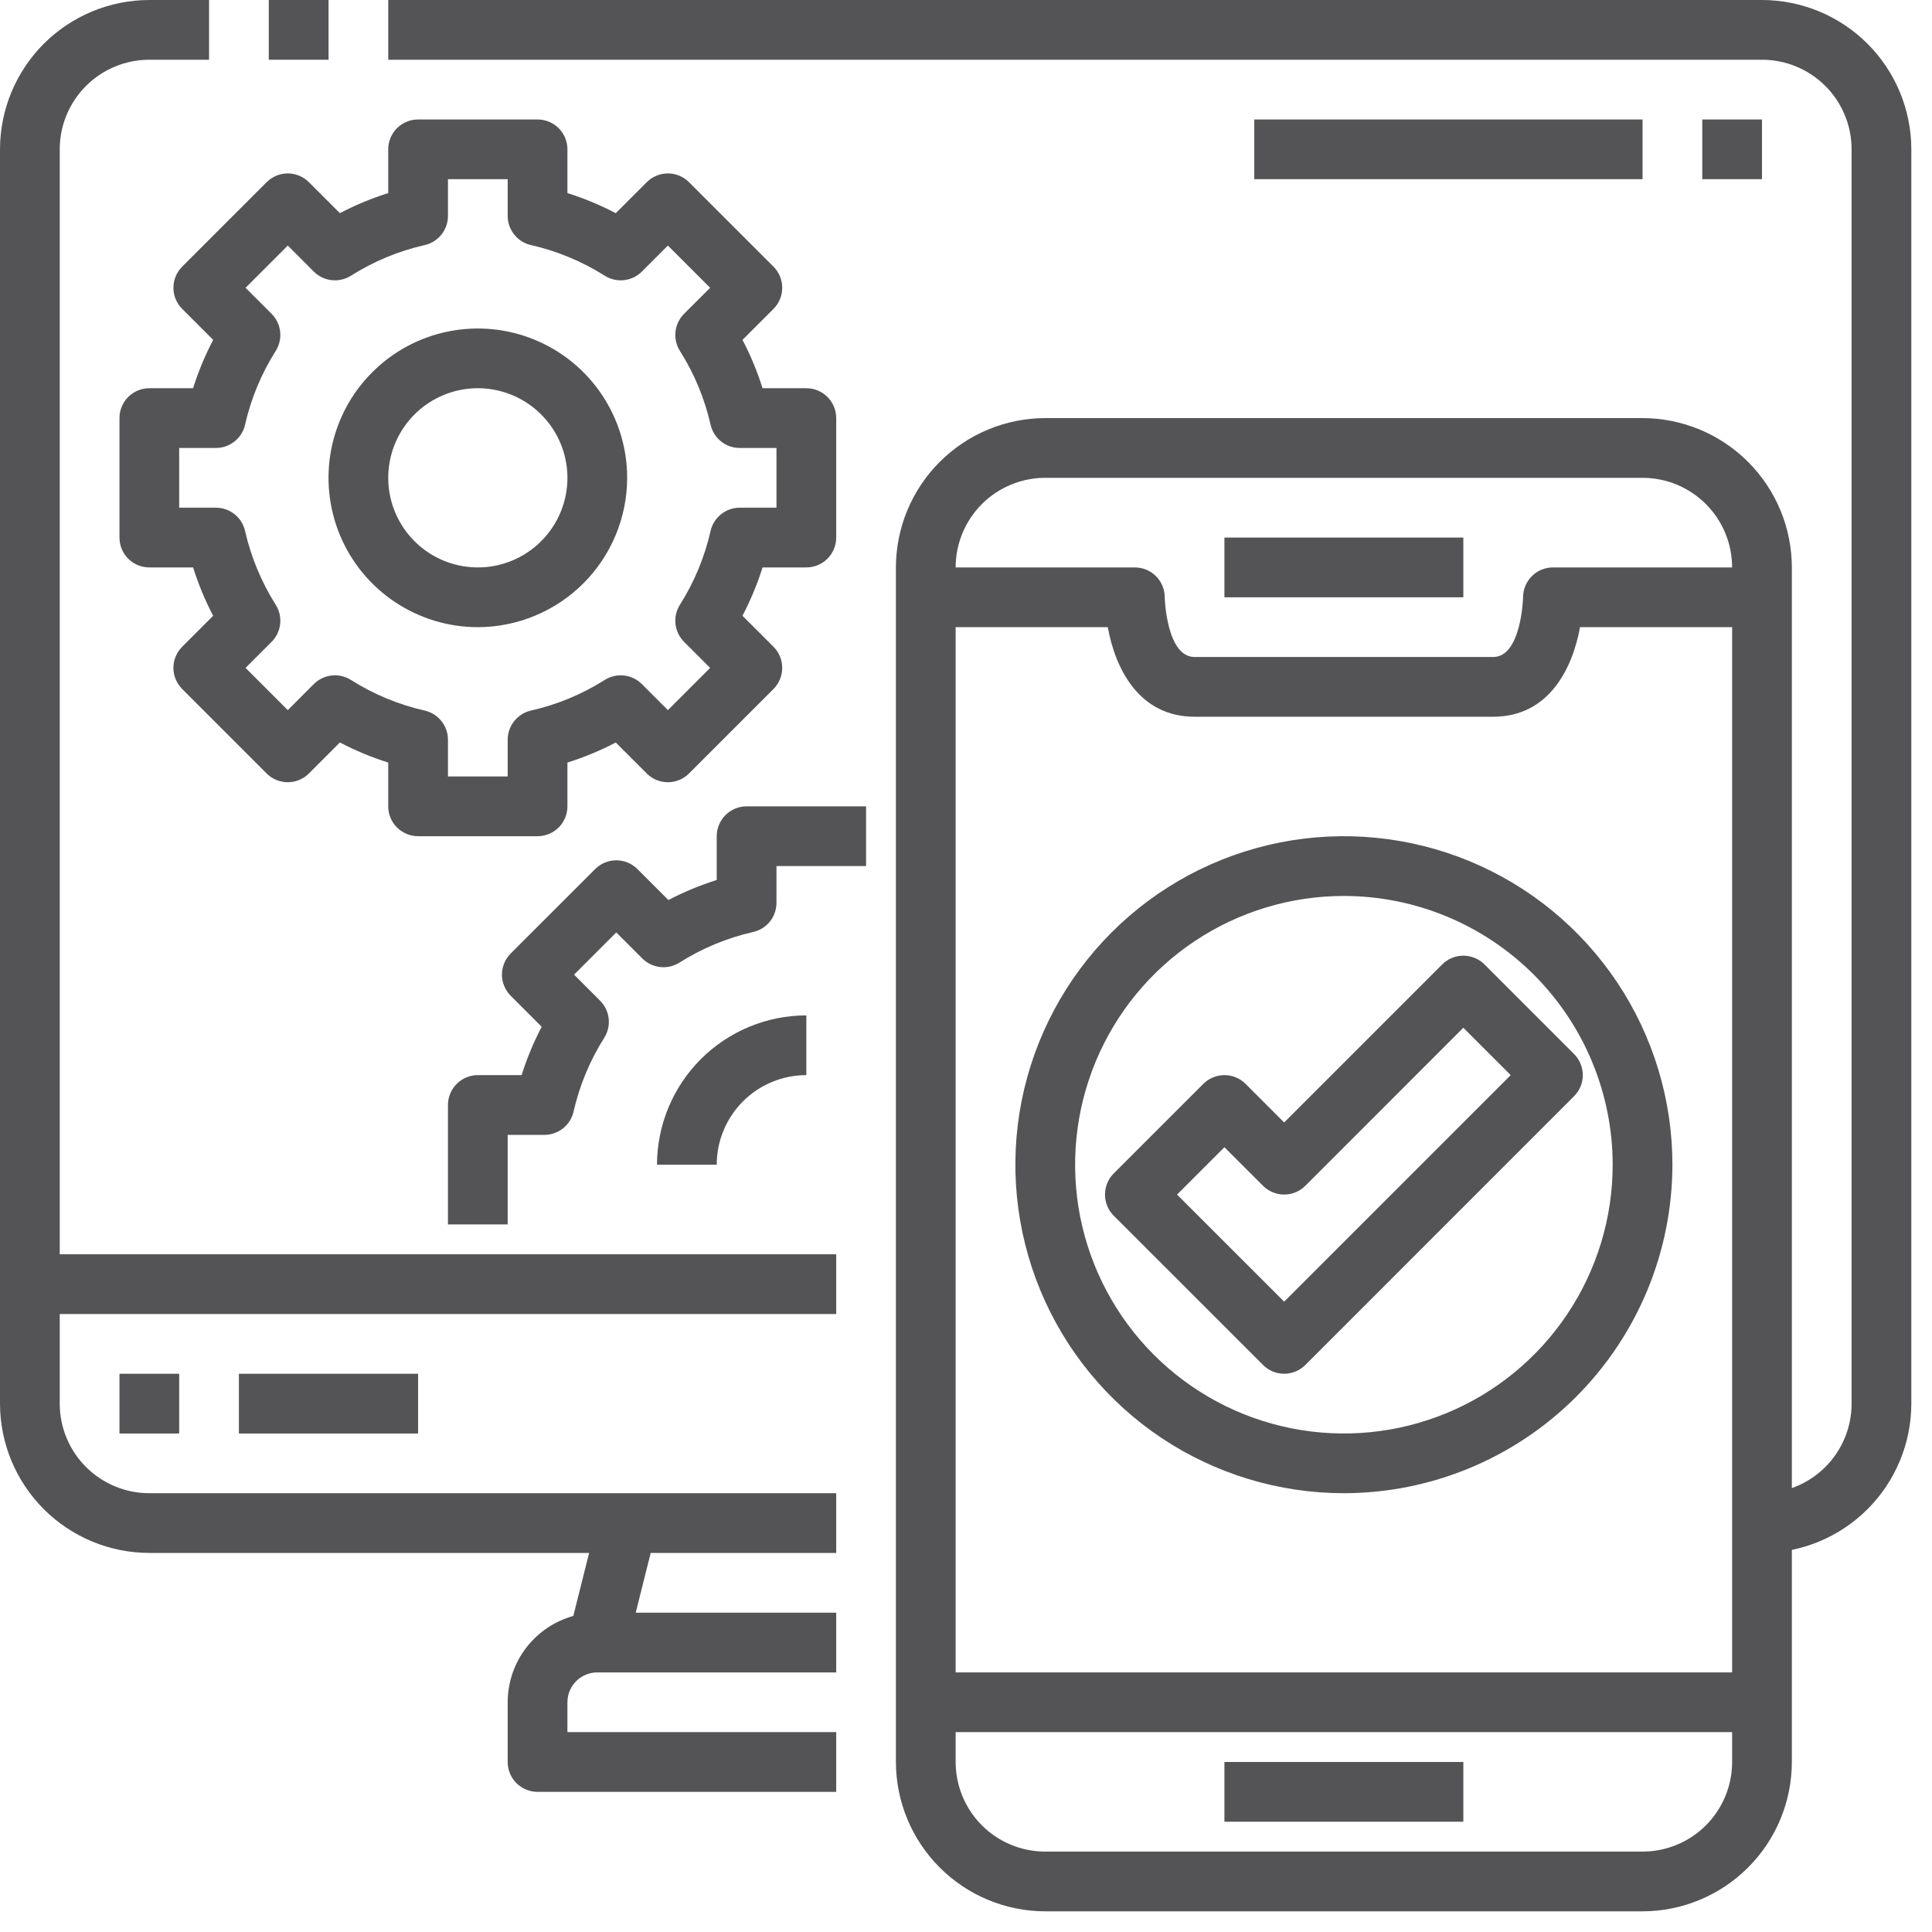
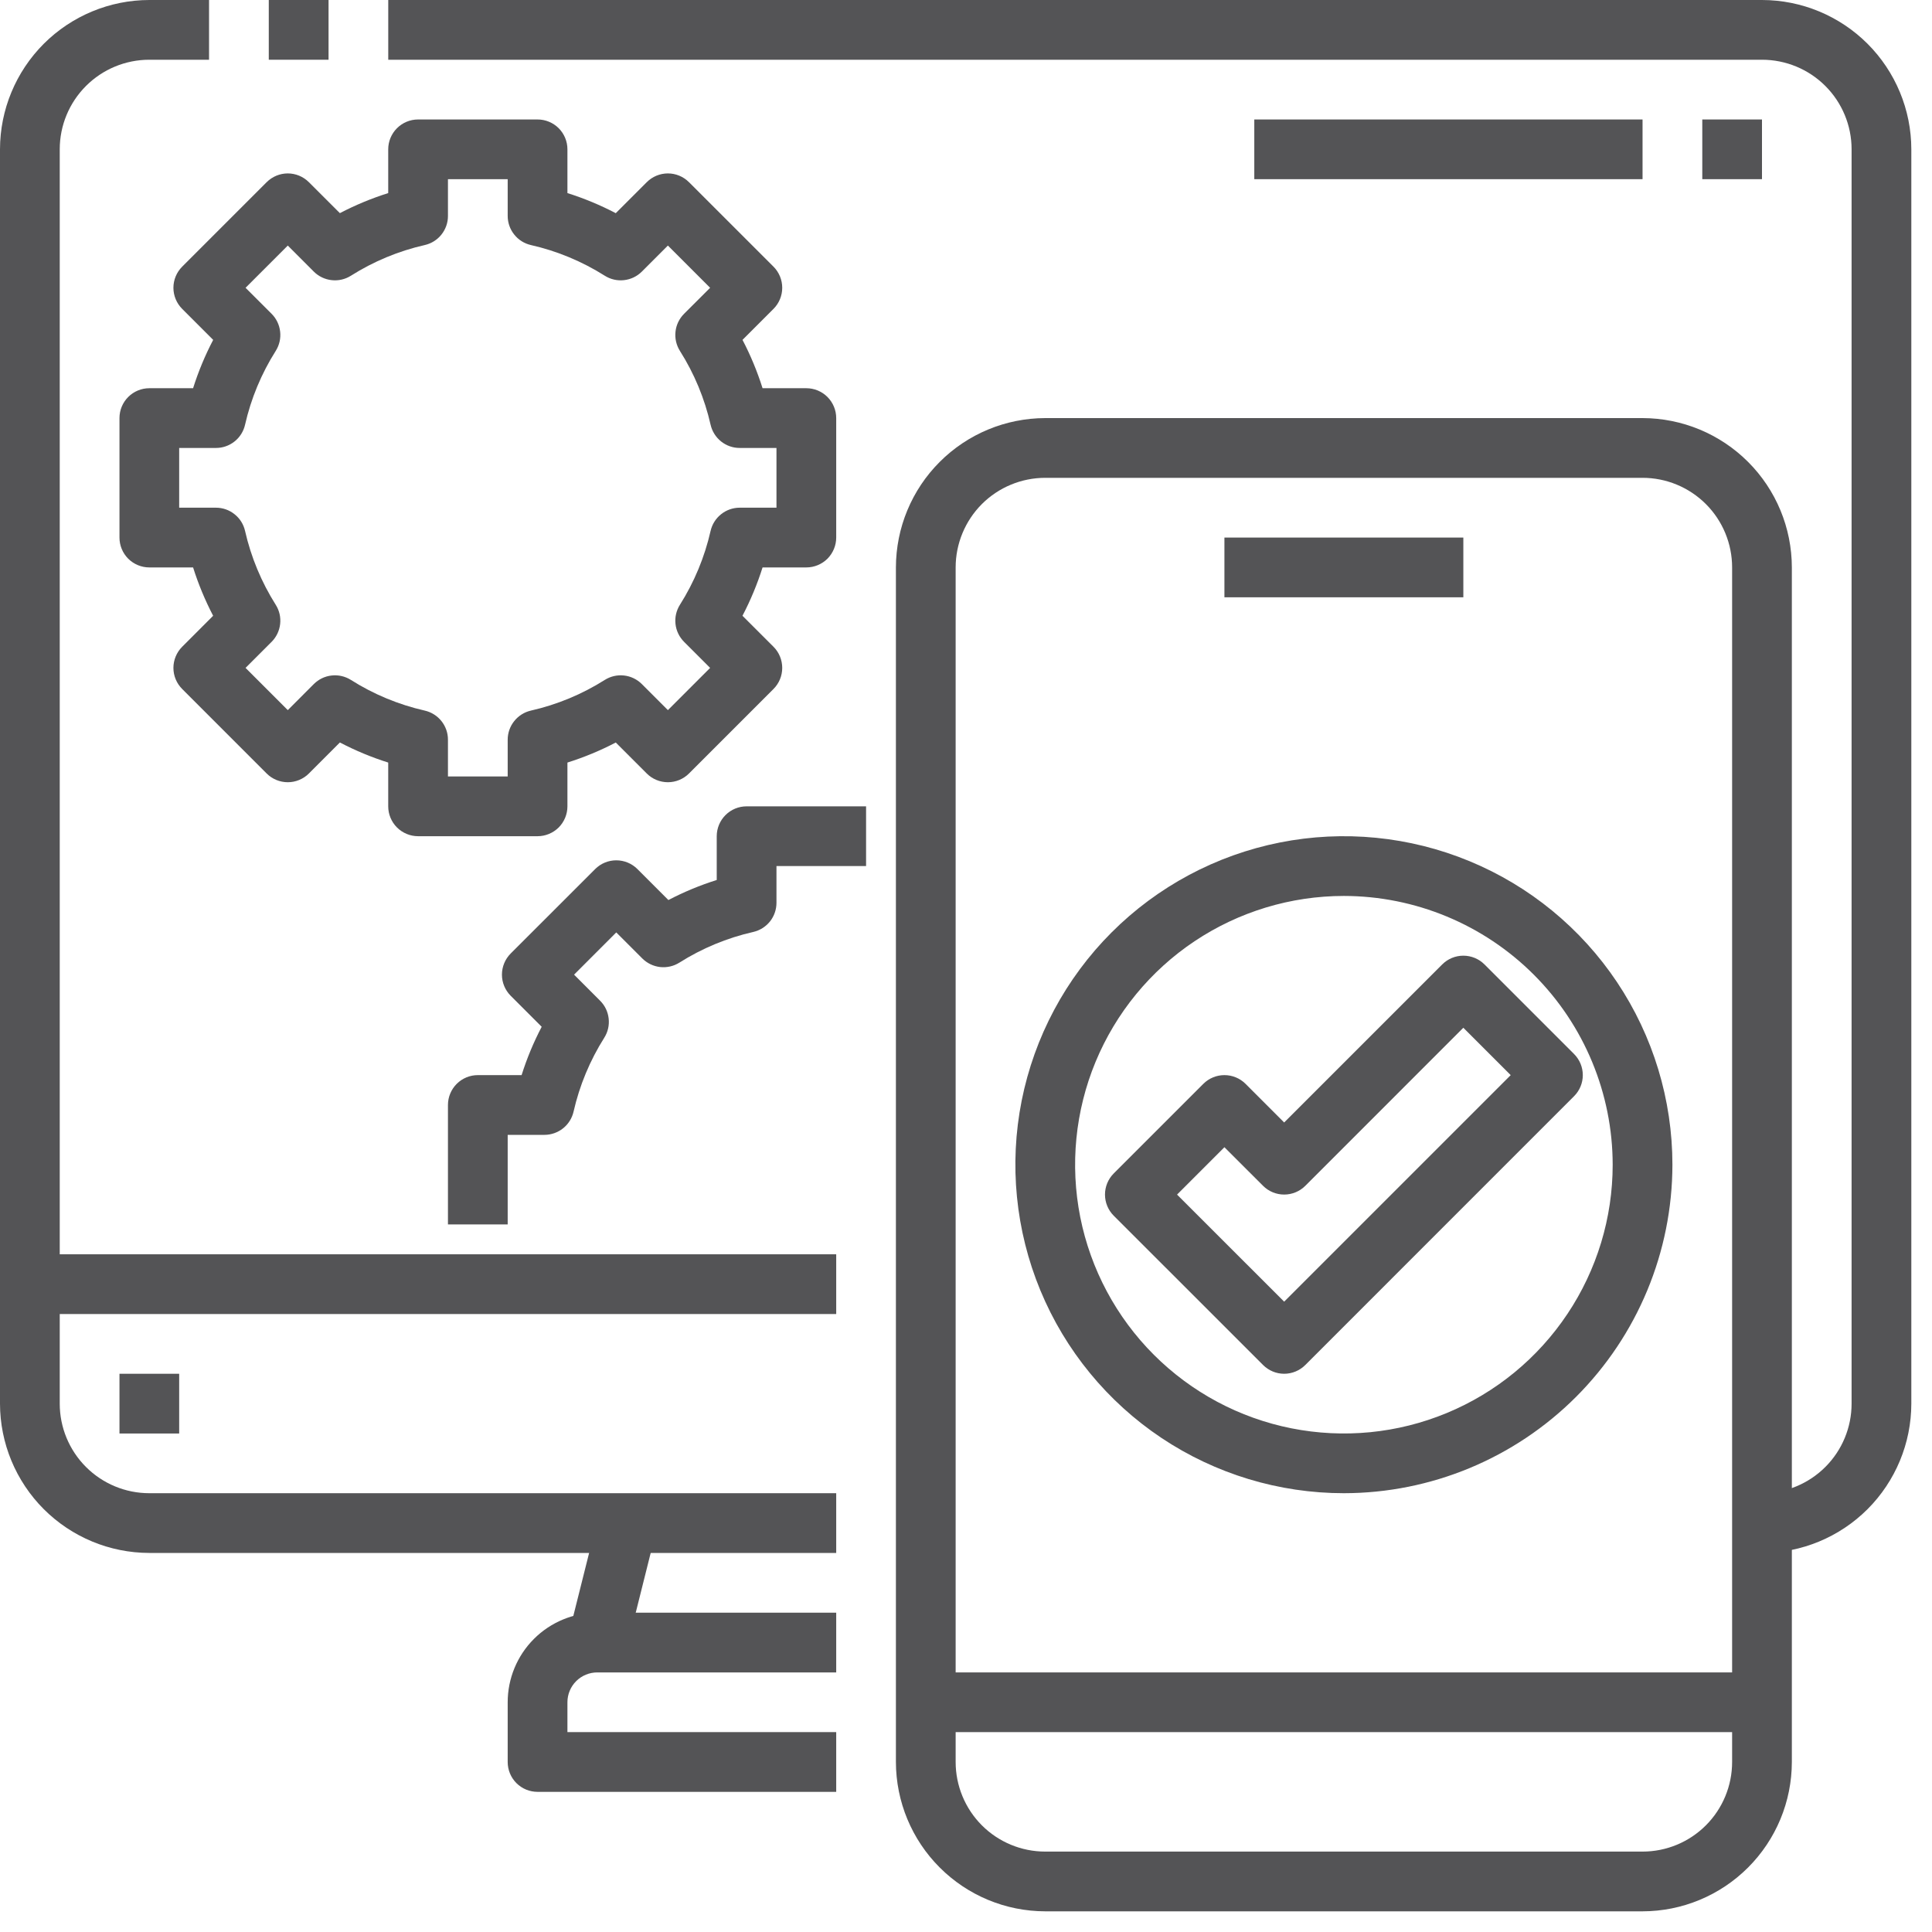
<svg xmlns="http://www.w3.org/2000/svg" width="50" height="50" viewBox="0 0 50 50" fill="none">
  <g clip-path="url(#clip0_8_316)">
    <path d="M21.641 40.19H3.864C2.84 40.189 1.858 39.781 1.133 39.057C0.409 38.332 0.001 37.35 0 36.326L0 3.864C0.001 2.84 0.409 1.858 1.133 1.133C1.858 0.409 2.84 0.001 3.864 0L5.41 0V1.546H3.864C3.249 1.546 2.66 1.79 2.225 2.225C1.79 2.66 1.546 3.249 1.546 3.864V36.326C1.546 36.941 1.79 37.53 2.225 37.965C2.66 38.4 3.249 38.644 3.864 38.644H21.641V40.19Z" fill="#545456" />
    <path d="M6.956 0H8.503V1.546H6.956V0Z" fill="#545456" />
    <path d="M45.6 40.19V38.644C46.215 38.644 46.805 38.4 47.24 37.965C47.675 37.53 47.919 36.941 47.919 36.326V3.864C47.919 3.249 47.675 2.66 47.24 2.225C46.805 1.79 46.215 1.546 45.6 1.546H10.048V0H45.6C46.625 0.001 47.607 0.409 48.332 1.133C49.056 1.858 49.464 2.84 49.465 3.864V36.326C49.464 37.35 49.056 38.332 48.332 39.057C47.607 39.781 46.625 40.189 45.6 40.19Z" fill="#545456" />
    <path d="M14.708 42.337L15.483 39.246L16.982 39.622L16.208 42.713L14.708 42.337Z" fill="#545456" />
    <path d="M21.641 46.373H13.912C13.707 46.373 13.51 46.292 13.365 46.147C13.22 46.002 13.139 45.805 13.139 45.6V44.054C13.139 43.44 13.383 42.85 13.818 42.415C14.253 41.98 14.843 41.736 15.458 41.736H21.641V43.282H15.458C15.253 43.282 15.056 43.363 14.911 43.508C14.766 43.653 14.685 43.849 14.685 44.054V44.827H21.641V46.373Z" fill="#545456" />
    <path d="M0.773 32.461H21.641V34.007H0.773V32.461Z" fill="#545456" />
    <path d="M3.092 35.553H4.637V37.099H3.092V35.553Z" fill="#545456" />
-     <path d="M6.183 35.553H10.82V37.099H6.183V35.553Z" fill="#545456" />
+     <path d="M6.183 35.553H10.82H6.183V35.553Z" fill="#545456" />
    <path d="M42.509 49.465H27.051C26.026 49.464 25.044 49.056 24.32 48.331C23.595 47.607 23.188 46.625 23.186 45.6V14.685C23.188 13.66 23.595 12.678 24.32 11.954C25.044 11.229 26.026 10.822 27.051 10.82H42.509C43.533 10.822 44.515 11.229 45.24 11.954C45.964 12.678 46.372 13.66 46.373 14.685V45.6C46.372 46.625 45.964 47.607 45.24 48.331C44.515 49.056 43.533 49.464 42.509 49.465ZM27.051 12.366C26.436 12.366 25.846 12.611 25.411 13.045C24.977 13.48 24.732 14.07 24.732 14.685V45.6C24.732 46.215 24.977 46.805 25.411 47.24C25.846 47.675 26.436 47.919 27.051 47.919H42.509C43.124 47.919 43.713 47.675 44.148 47.24C44.583 46.805 44.827 46.215 44.827 45.6V14.685C44.827 14.07 44.583 13.48 44.148 13.045C43.713 12.611 43.124 12.366 42.509 12.366H27.051Z" fill="#545456" />
-     <path d="M38.644 18.549H30.916C29.467 18.549 28.86 17.288 28.669 16.231H23.959V14.685H29.37C29.575 14.685 29.771 14.766 29.916 14.911C30.061 15.056 30.143 15.253 30.143 15.458C30.143 15.471 30.186 17.003 30.916 17.003H38.644C39.374 17.003 39.417 15.471 39.417 15.458C39.417 15.253 39.499 15.056 39.644 14.911C39.788 14.766 39.985 14.685 40.19 14.685H45.6V16.231H40.891C40.699 17.288 40.093 18.549 38.644 18.549Z" fill="#545456" />
    <path d="M31.688 13.912H37.871V15.458H31.688V13.912Z" fill="#545456" />
-     <path d="M31.688 45.6H37.871V47.146H31.688V45.6Z" fill="#545456" />
    <path d="M23.959 43.282H45.6V44.827H23.959V43.282Z" fill="#545456" />
    <path d="M13.912 21.641H10.82C10.615 21.641 10.419 21.559 10.274 21.415C10.129 21.27 10.047 21.073 10.047 20.868V19.735C9.616 19.599 9.197 19.425 8.796 19.215L7.994 20.018C7.849 20.163 7.652 20.244 7.448 20.244C7.243 20.244 7.046 20.163 6.901 20.018L4.715 17.831C4.57 17.686 4.488 17.49 4.488 17.285C4.488 17.08 4.57 16.883 4.715 16.738L5.516 15.936C5.307 15.535 5.133 15.116 4.997 14.685H3.864C3.659 14.685 3.463 14.603 3.318 14.459C3.173 14.313 3.092 14.117 3.092 13.912V10.82C3.092 10.615 3.173 10.419 3.318 10.274C3.463 10.129 3.659 10.047 3.864 10.047H4.997C5.133 9.616 5.307 9.197 5.517 8.796L4.715 7.994C4.57 7.849 4.488 7.652 4.488 7.448C4.488 7.243 4.57 7.046 4.715 6.901L6.901 4.715C7.046 4.57 7.243 4.488 7.448 4.488C7.652 4.488 7.849 4.57 7.994 4.715L8.796 5.516C9.197 5.307 9.616 5.133 10.047 4.997V3.864C10.047 3.659 10.129 3.463 10.274 3.318C10.419 3.173 10.615 3.092 10.82 3.092H13.912C14.117 3.092 14.313 3.173 14.459 3.318C14.603 3.463 14.685 3.659 14.685 3.864V4.997C15.116 5.133 15.535 5.307 15.936 5.517L16.738 4.715C16.883 4.57 17.08 4.488 17.285 4.488C17.49 4.488 17.686 4.57 17.831 4.715L20.018 6.901C20.163 7.046 20.244 7.243 20.244 7.448C20.244 7.652 20.163 7.849 20.018 7.994L19.216 8.796C19.426 9.197 19.599 9.616 19.735 10.047H20.868C21.073 10.047 21.27 10.129 21.415 10.274C21.559 10.419 21.641 10.615 21.641 10.82V13.912C21.641 14.117 21.559 14.313 21.415 14.459C21.27 14.603 21.073 14.685 20.868 14.685H19.735C19.599 15.116 19.425 15.535 19.215 15.936L20.018 16.738C20.163 16.883 20.244 17.08 20.244 17.285C20.244 17.49 20.163 17.686 20.018 17.831L17.831 20.018C17.686 20.163 17.49 20.244 17.285 20.244C17.08 20.244 16.883 20.163 16.738 20.018L15.936 19.216C15.535 19.426 15.116 19.599 14.685 19.735V20.868C14.685 21.073 14.603 21.27 14.459 21.415C14.313 21.559 14.117 21.641 13.912 21.641ZM11.593 20.095H13.139V19.144C13.139 18.969 13.198 18.799 13.308 18.662C13.417 18.525 13.569 18.429 13.74 18.39C14.418 18.236 15.064 17.968 15.652 17.596C15.8 17.503 15.976 17.462 16.15 17.482C16.324 17.501 16.487 17.58 16.611 17.704L17.285 18.378L18.378 17.285L17.704 16.611C17.58 16.487 17.501 16.324 17.482 16.15C17.462 15.976 17.503 15.8 17.596 15.652C17.968 15.064 18.236 14.418 18.39 13.74C18.429 13.569 18.525 13.417 18.662 13.308C18.799 13.198 18.969 13.139 19.144 13.139H20.095V11.593H19.144C18.969 11.594 18.799 11.534 18.662 11.425C18.525 11.316 18.429 11.163 18.39 10.992C18.236 10.314 17.968 9.668 17.596 9.081C17.503 8.932 17.462 8.757 17.482 8.582C17.501 8.408 17.58 8.245 17.704 8.121L18.378 7.448L17.285 6.355L16.611 7.029C16.487 7.153 16.324 7.231 16.15 7.25C15.976 7.27 15.8 7.23 15.652 7.136C15.064 6.765 14.418 6.496 13.74 6.342C13.569 6.303 13.417 6.208 13.308 6.07C13.198 5.933 13.139 5.763 13.139 5.588V4.637H11.593V5.588C11.594 5.763 11.534 5.933 11.425 6.07C11.316 6.208 11.163 6.303 10.992 6.342C10.314 6.496 9.668 6.765 9.081 7.136C8.932 7.23 8.757 7.27 8.582 7.25C8.408 7.231 8.245 7.153 8.121 7.029L7.448 6.355L6.355 7.448L7.029 8.121C7.153 8.245 7.231 8.408 7.25 8.582C7.27 8.757 7.23 8.932 7.136 9.081C6.765 9.668 6.496 10.314 6.342 10.992C6.303 11.163 6.208 11.316 6.07 11.425C5.933 11.534 5.763 11.594 5.588 11.593H4.637V13.139H5.588C5.763 13.139 5.933 13.198 6.07 13.308C6.208 13.417 6.303 13.569 6.342 13.74C6.496 14.418 6.765 15.064 7.136 15.652C7.23 15.8 7.27 15.976 7.25 16.15C7.231 16.324 7.153 16.487 7.029 16.611L6.355 17.285L7.448 18.378L8.121 17.704C8.245 17.58 8.408 17.501 8.582 17.482C8.757 17.462 8.932 17.503 9.081 17.596C9.668 17.968 10.314 18.236 10.992 18.39C11.163 18.429 11.316 18.525 11.425 18.662C11.534 18.799 11.594 18.969 11.593 19.144V20.095Z" fill="#545456" />
-     <path d="M12.366 16.231C11.602 16.231 10.855 16.004 10.219 15.579C9.584 15.155 9.088 14.551 8.796 13.845C8.504 13.139 8.427 12.362 8.576 11.612C8.725 10.863 9.093 10.174 9.634 9.634C10.174 9.093 10.863 8.725 11.612 8.576C12.362 8.427 13.139 8.503 13.845 8.796C14.551 9.088 15.155 9.584 15.579 10.219C16.004 10.855 16.231 11.602 16.231 12.366C16.23 13.391 15.822 14.373 15.098 15.097C14.373 15.822 13.391 16.229 12.366 16.231ZM12.366 10.047C11.908 10.047 11.459 10.184 11.078 10.438C10.697 10.693 10.4 11.055 10.224 11.479C10.049 11.903 10.003 12.369 10.092 12.819C10.182 13.268 10.402 13.681 10.727 14.006C11.051 14.33 11.464 14.551 11.914 14.64C12.364 14.73 12.83 14.684 13.254 14.508C13.677 14.333 14.039 14.036 14.294 13.654C14.549 13.273 14.685 12.825 14.685 12.366C14.685 11.751 14.441 11.162 14.006 10.727C13.571 10.292 12.981 10.047 12.366 10.047Z" fill="#545456" />
    <path d="M13.139 31.688H11.593V28.597C11.593 28.392 11.675 28.195 11.82 28.05C11.965 27.905 12.161 27.824 12.366 27.824H13.499C13.635 27.392 13.809 26.974 14.019 26.573L13.216 25.77C13.072 25.625 12.99 25.429 12.99 25.224C12.99 25.019 13.072 24.822 13.216 24.677L15.403 22.491C15.548 22.346 15.744 22.265 15.949 22.265C16.154 22.265 16.351 22.346 16.496 22.491L17.298 23.293C17.699 23.083 18.118 22.91 18.549 22.774V21.641C18.549 21.436 18.631 21.239 18.776 21.094C18.921 20.949 19.117 20.868 19.322 20.868H22.414V22.414H20.095V23.364C20.095 23.54 20.036 23.71 19.927 23.847C19.817 23.984 19.665 24.08 19.494 24.119C18.816 24.273 18.17 24.541 17.582 24.913C17.434 25.006 17.258 25.046 17.084 25.027C16.91 25.007 16.747 24.929 16.623 24.805L15.949 24.131L14.857 25.224L15.53 25.898C15.655 26.022 15.733 26.184 15.752 26.359C15.772 26.533 15.732 26.709 15.638 26.857C15.267 27.445 14.998 28.091 14.844 28.768C14.805 28.939 14.709 29.092 14.572 29.201C14.435 29.31 14.265 29.37 14.09 29.37H13.139V31.688Z" fill="#545456" />
-     <path d="M18.549 30.143H17.003C17.005 29.118 17.412 28.136 18.137 27.411C18.861 26.687 19.843 26.279 20.868 26.278V27.824C20.253 27.824 19.663 28.068 19.228 28.503C18.794 28.938 18.549 29.528 18.549 30.143Z" fill="#545456" />
    <path d="M34.78 38.644C33.098 38.644 31.455 38.146 30.056 37.212C28.658 36.277 27.569 34.95 26.925 33.396C26.282 31.843 26.113 30.133 26.441 28.484C26.77 26.835 27.579 25.32 28.768 24.131C29.957 22.942 31.472 22.132 33.121 21.804C34.77 21.476 36.48 21.645 38.033 22.288C39.587 22.931 40.915 24.021 41.849 25.419C42.783 26.817 43.282 28.461 43.282 30.143C43.279 32.397 42.382 34.557 40.788 36.151C39.195 37.745 37.034 38.642 34.78 38.644ZM34.78 23.187C33.404 23.187 32.059 23.595 30.915 24.359C29.771 25.123 28.88 26.21 28.353 27.481C27.827 28.752 27.689 30.15 27.957 31.5C28.226 32.849 28.888 34.088 29.861 35.061C30.834 36.034 32.074 36.697 33.423 36.965C34.772 37.233 36.171 37.096 37.442 36.569C38.713 36.043 39.799 35.151 40.563 34.007C41.328 32.863 41.736 31.518 41.736 30.143C41.734 28.298 41 26.53 39.696 25.226C38.392 23.922 36.624 23.189 34.78 23.187Z" fill="#545456" />
    <path d="M33.234 35.553C33.029 35.553 32.833 35.471 32.688 35.326L28.823 31.462C28.678 31.317 28.597 31.12 28.597 30.916C28.597 30.71 28.678 30.514 28.823 30.369L31.142 28.05C31.287 27.905 31.483 27.824 31.688 27.824C31.893 27.824 32.09 27.905 32.235 28.05L33.234 29.05L37.325 24.959C37.47 24.814 37.666 24.733 37.871 24.733C38.076 24.733 38.273 24.814 38.418 24.959L40.736 27.277C40.881 27.422 40.963 27.619 40.963 27.824C40.963 28.029 40.881 28.225 40.736 28.37L33.781 35.326C33.636 35.471 33.439 35.553 33.234 35.553ZM30.462 30.916L33.234 33.687L39.097 27.824L37.871 26.598L33.781 30.689C33.636 30.834 33.439 30.915 33.234 30.915C33.029 30.915 32.833 30.834 32.688 30.689L31.688 29.69L30.462 30.916Z" fill="#545456" />
    <path d="M44.055 3.092H45.6V4.637H44.055V3.092Z" fill="#545456" />
    <path d="M32.461 3.092H42.509V4.637H32.461V3.092Z" fill="#545456" />
  </g>
  <defs>
    <clipPath id="clip0_8_316">
      <rect width="49.465" height="49.465" fill="white" />
    </clipPath>
  </defs>
</svg>